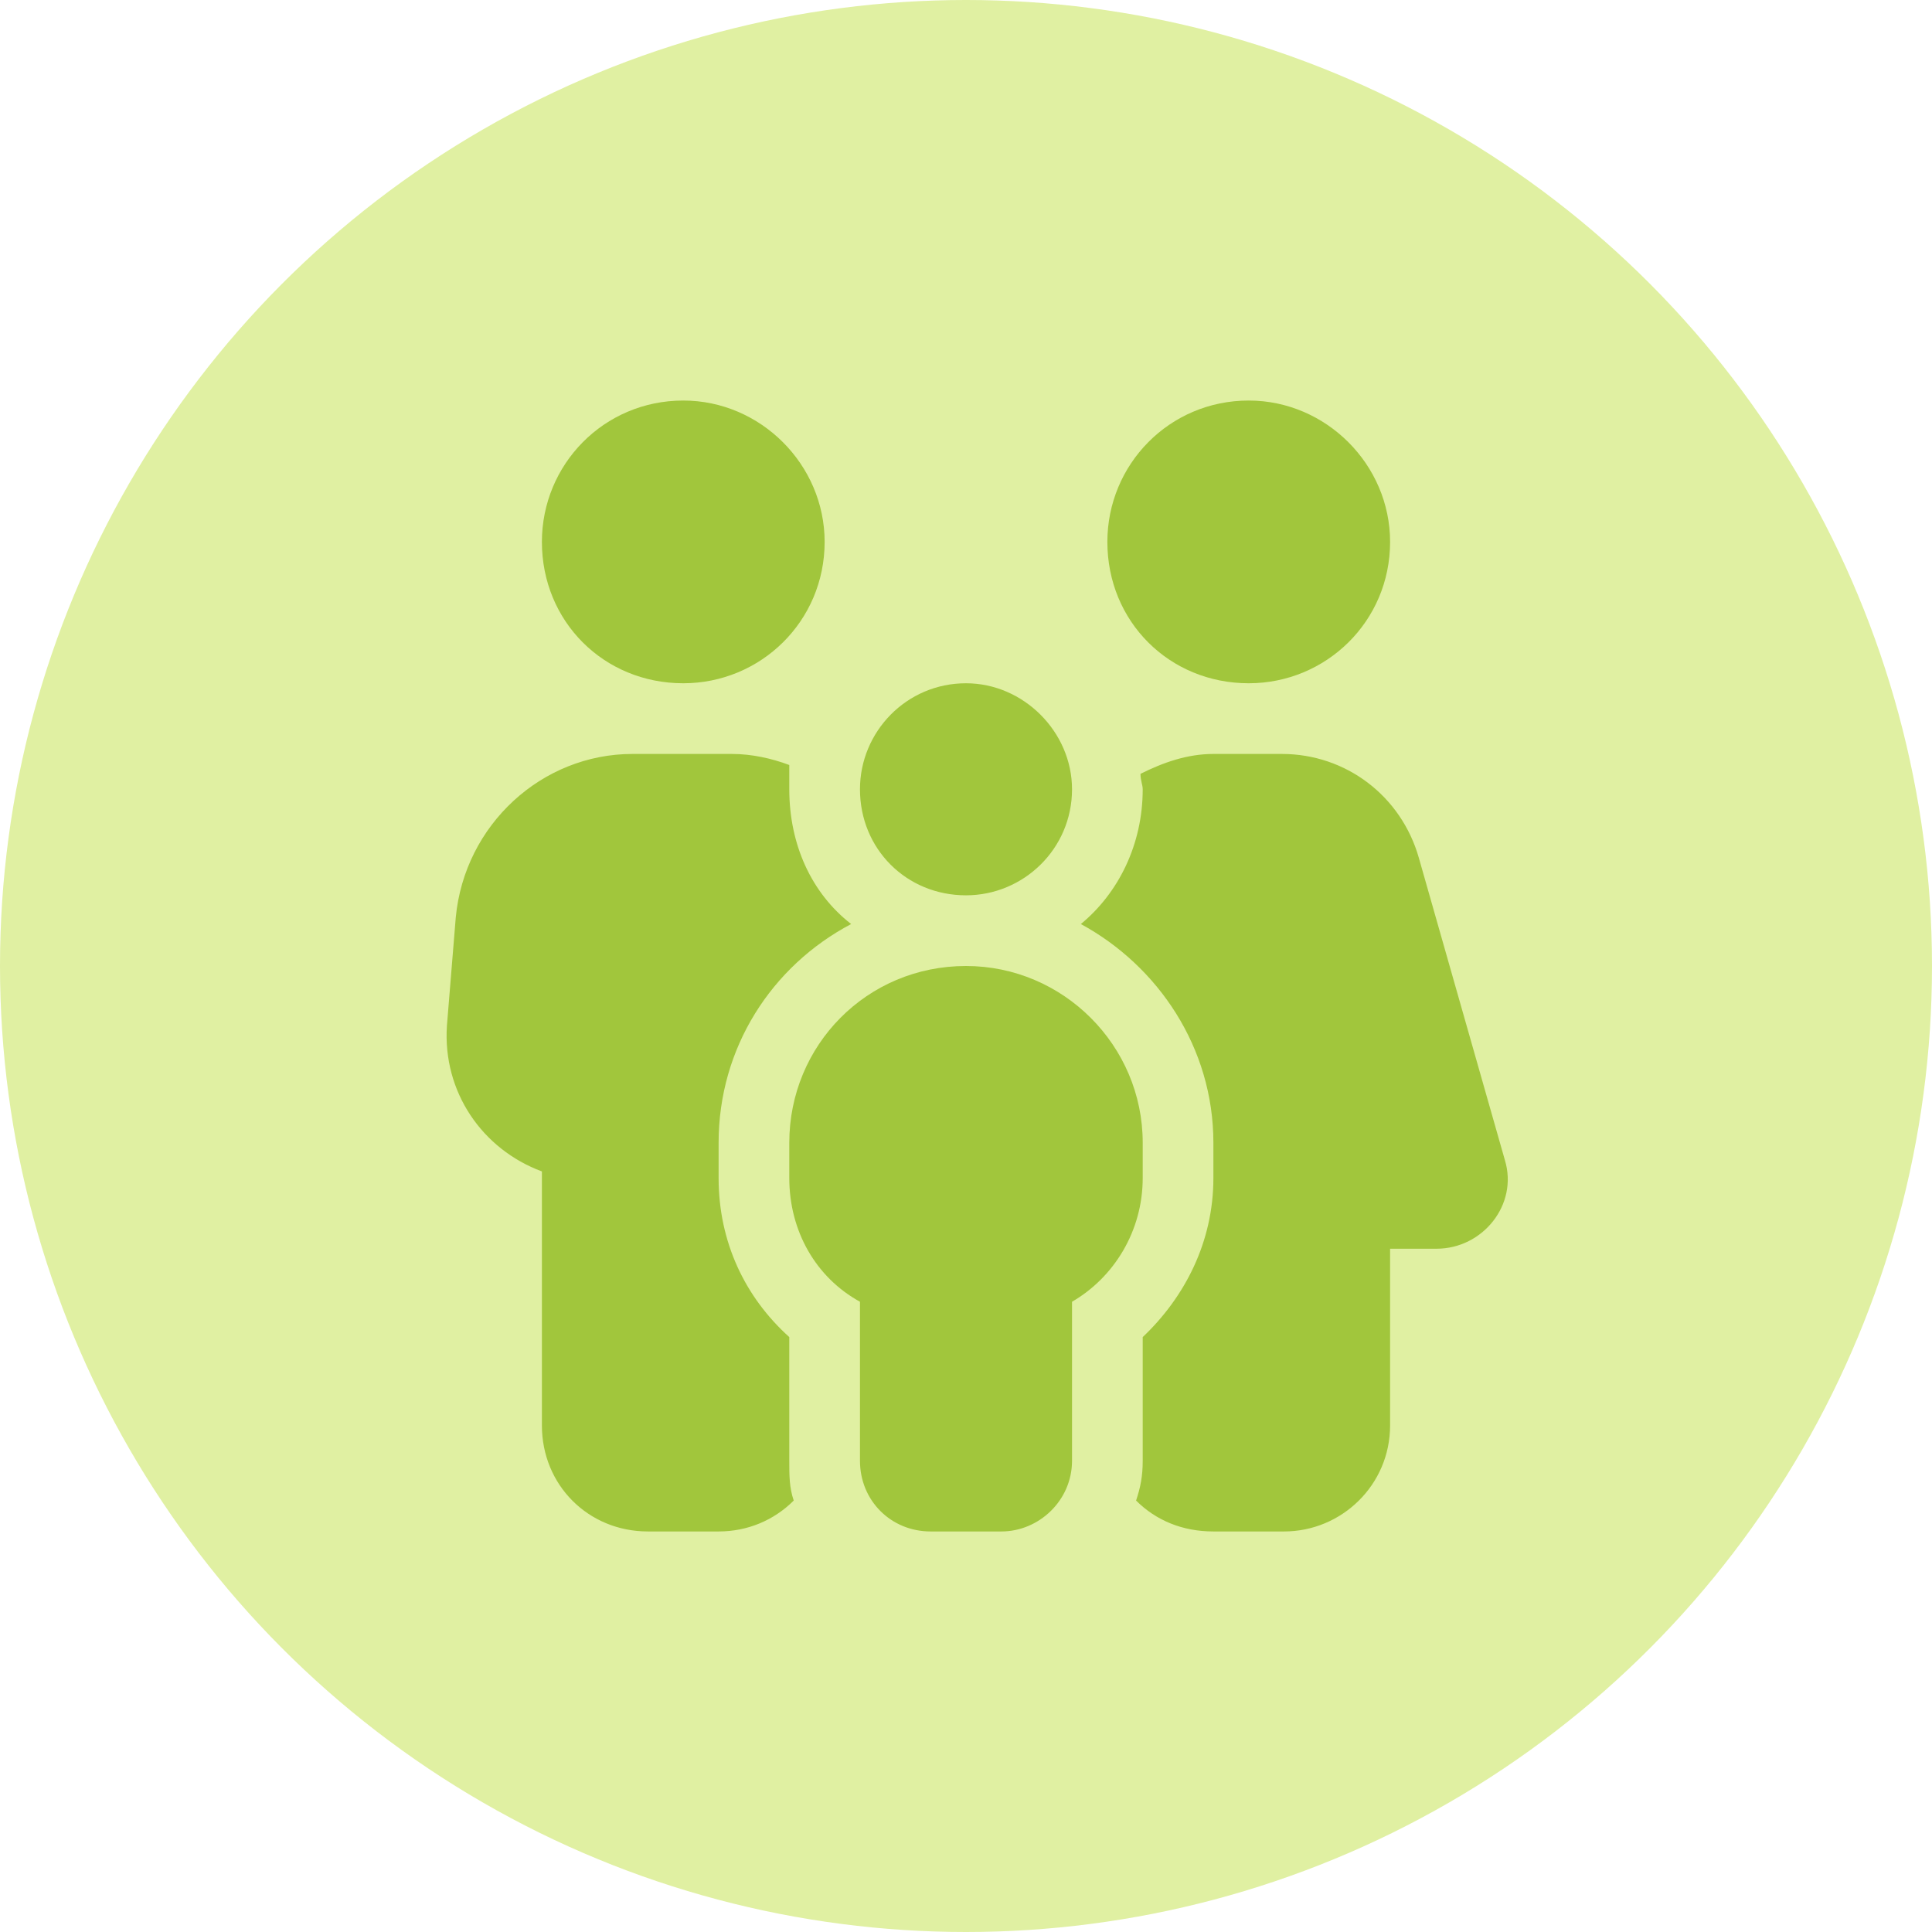
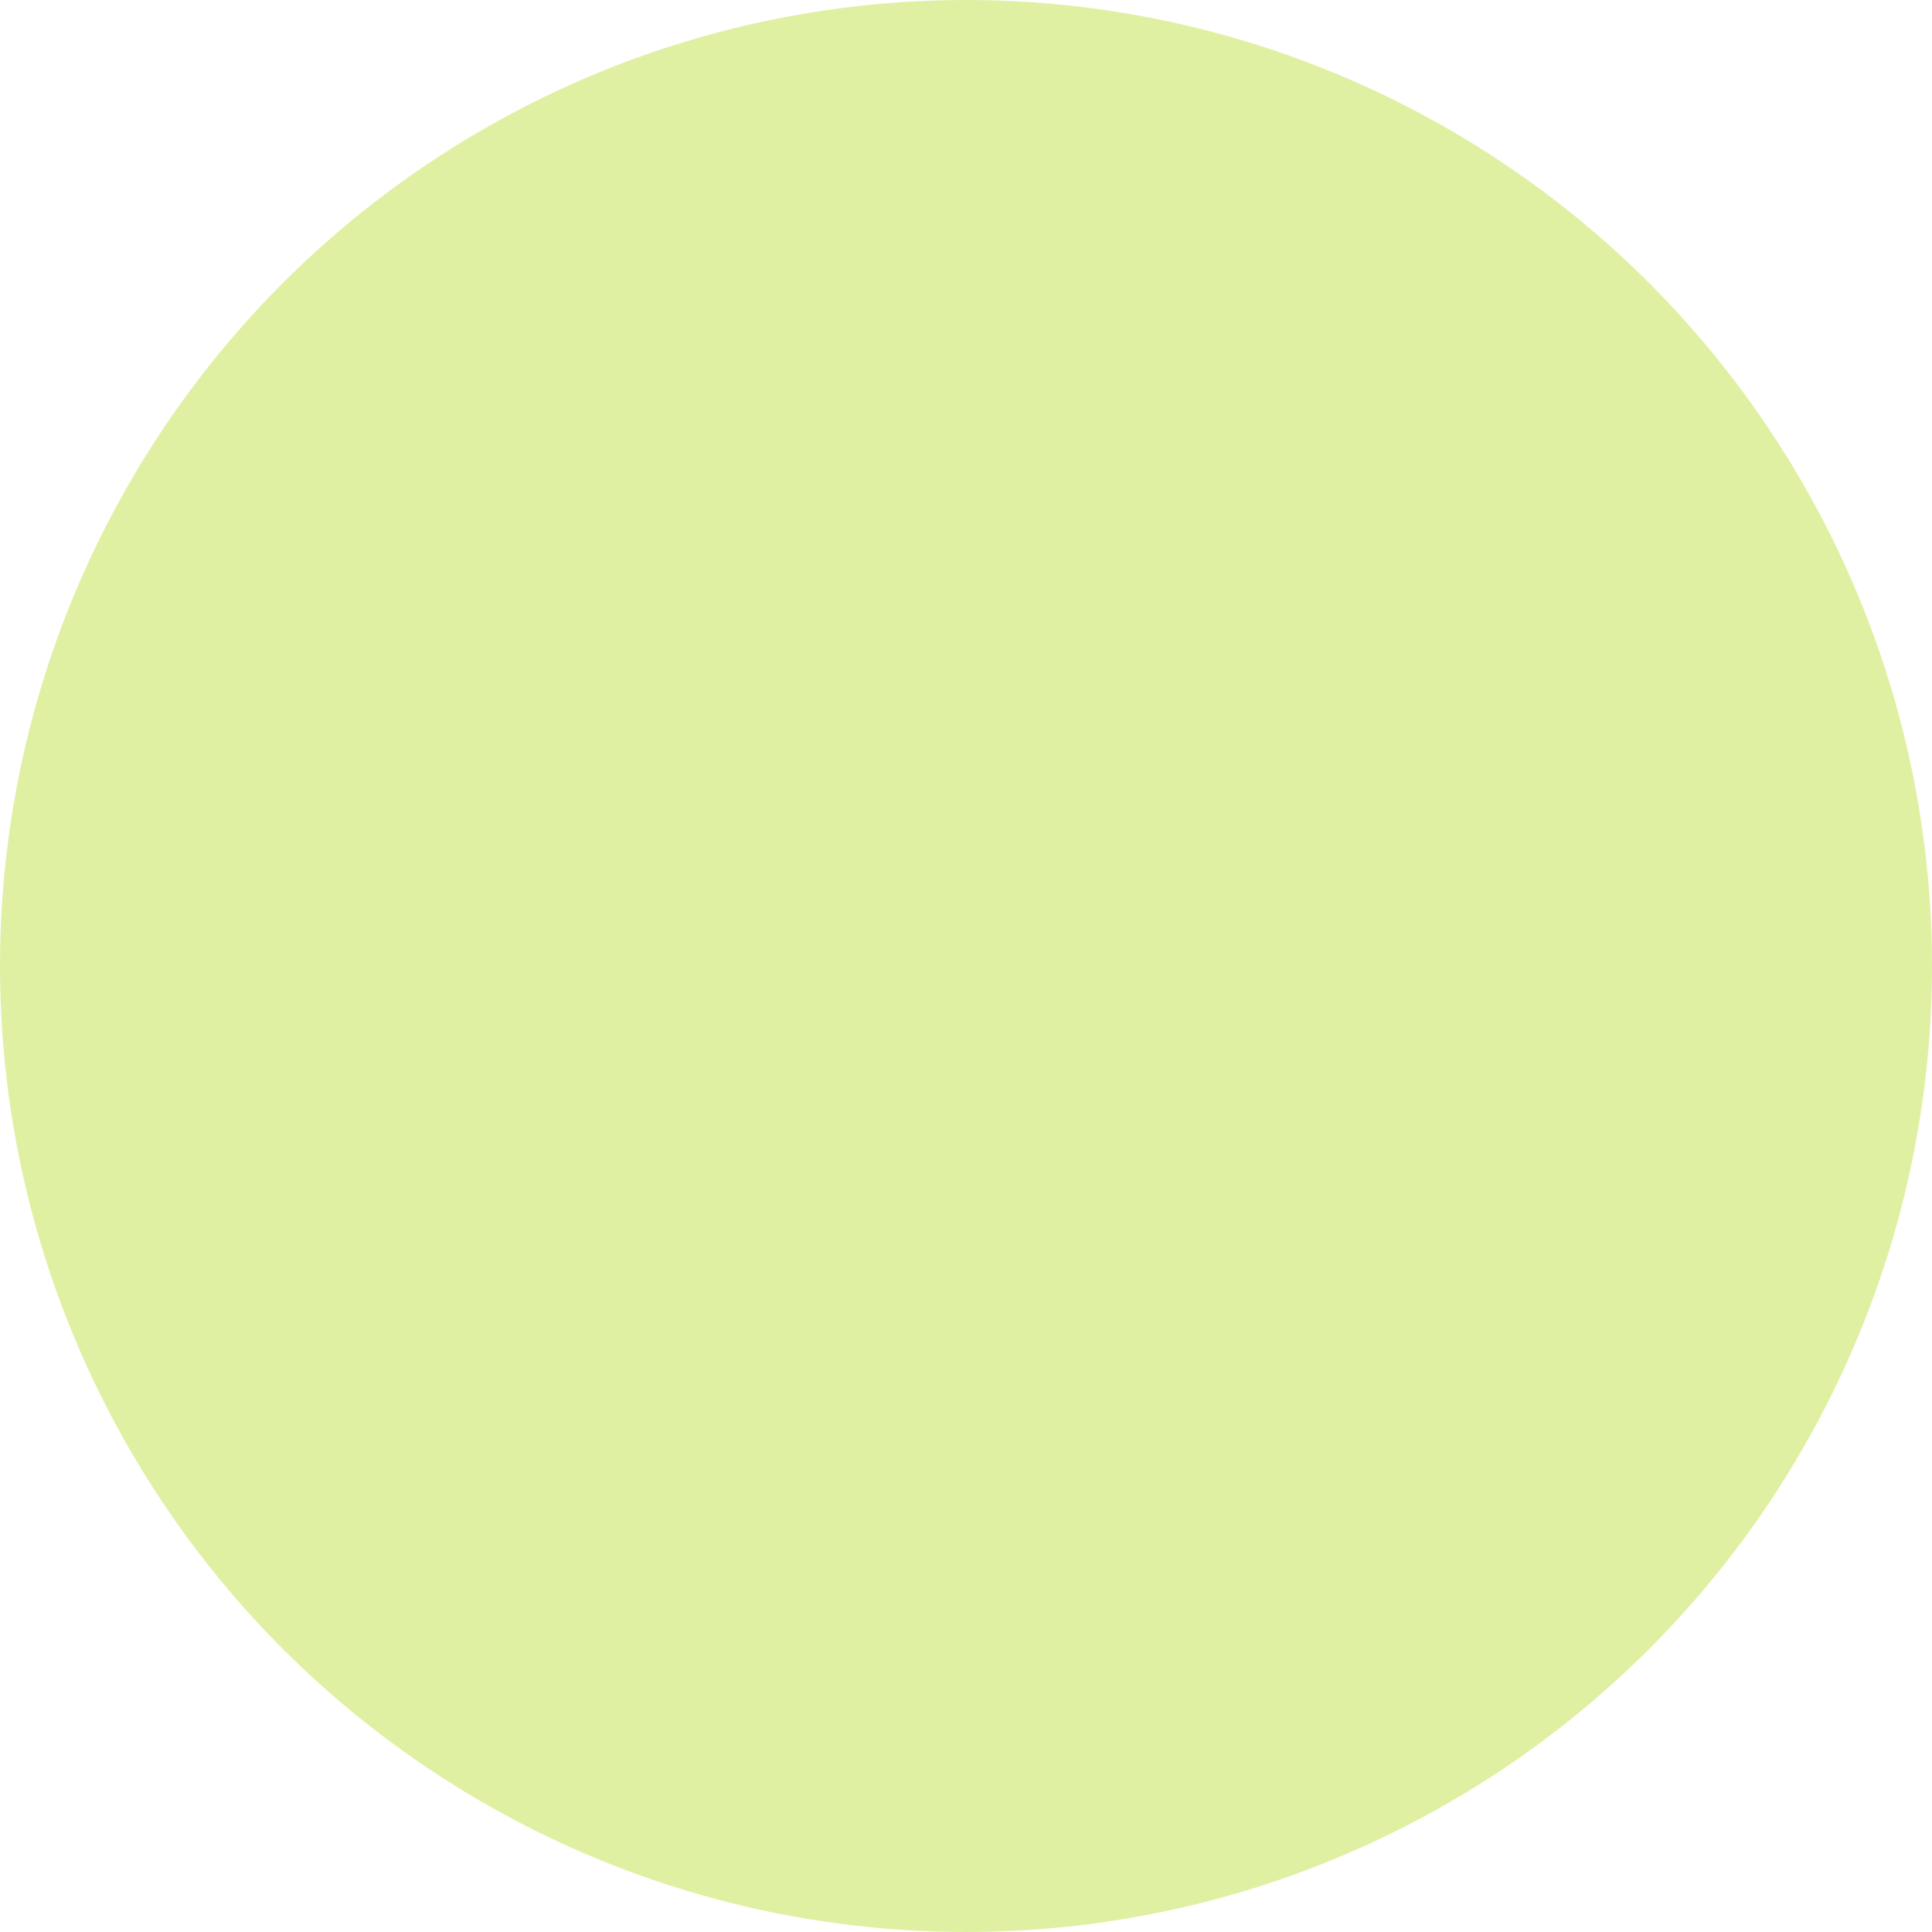
<svg xmlns="http://www.w3.org/2000/svg" width="82" height="82" viewBox="0 0 82 82" id="family" fill="none">
  <circle cx="41" cy="41" r="41" fill="#E0F0A2" />
-   <path d="M29 29C25.625 29 23 26.375 23 23C23 19.719 25.625 17 29 17C32.281 17 35 19.719 35 23C35 26.375 32.281 29 29 29ZM26.844 32H31.062C31.906 32 32.75 32.188 33.5 32.469C33.5 32.844 33.5 33.219 33.5 33.5C33.5 35.844 34.438 37.906 36.125 39.219C32.75 41 30.5 44.469 30.5 48.5V50C30.5 52.719 31.625 55.062 33.5 56.75V62C33.5 62.656 33.5 63.125 33.688 63.688C32.844 64.531 31.719 65 30.5 65H27.5C24.969 65 23 63.031 23 60.5V49.719C20.469 48.781 18.781 46.344 18.969 43.531L19.344 38.938C19.719 35 23 32 26.844 32ZM51.5 65C50.188 65 49.062 64.531 48.219 63.688C48.406 63.125 48.5 62.656 48.5 62V56.75C50.281 55.062 51.5 52.719 51.5 50V48.5C51.5 44.469 49.156 41 45.875 39.219C47.469 37.906 48.5 35.844 48.5 33.5C48.5 33.312 48.406 33.125 48.406 32.844C49.344 32.375 50.375 32 51.5 32H54.406C57.125 32 59.469 33.781 60.219 36.406L63.875 49.25C64.438 51.125 62.938 53 60.969 53H59V60.5C59 63.031 56.938 65 54.5 65H51.5ZM53 29C49.625 29 47 26.375 47 23C47 19.719 49.625 17 53 17C56.281 17 59 19.719 59 23C59 26.375 56.281 29 53 29ZM41 38C38.469 38 36.5 36.031 36.5 33.5C36.5 31.062 38.469 29 41 29C43.438 29 45.5 31.062 45.5 33.5C45.5 36.031 43.438 38 41 38ZM41 41C45.125 41 48.5 44.375 48.5 48.5V50C48.5 52.25 47.281 54.219 45.5 55.25V62C45.5 63.688 44.094 65 42.5 65H39.5C37.812 65 36.5 63.688 36.5 62V55.25C34.625 54.219 33.5 52.25 33.5 50V48.5C33.5 44.375 36.781 41 41 41Z" fill="#A1C63C" />
</svg>